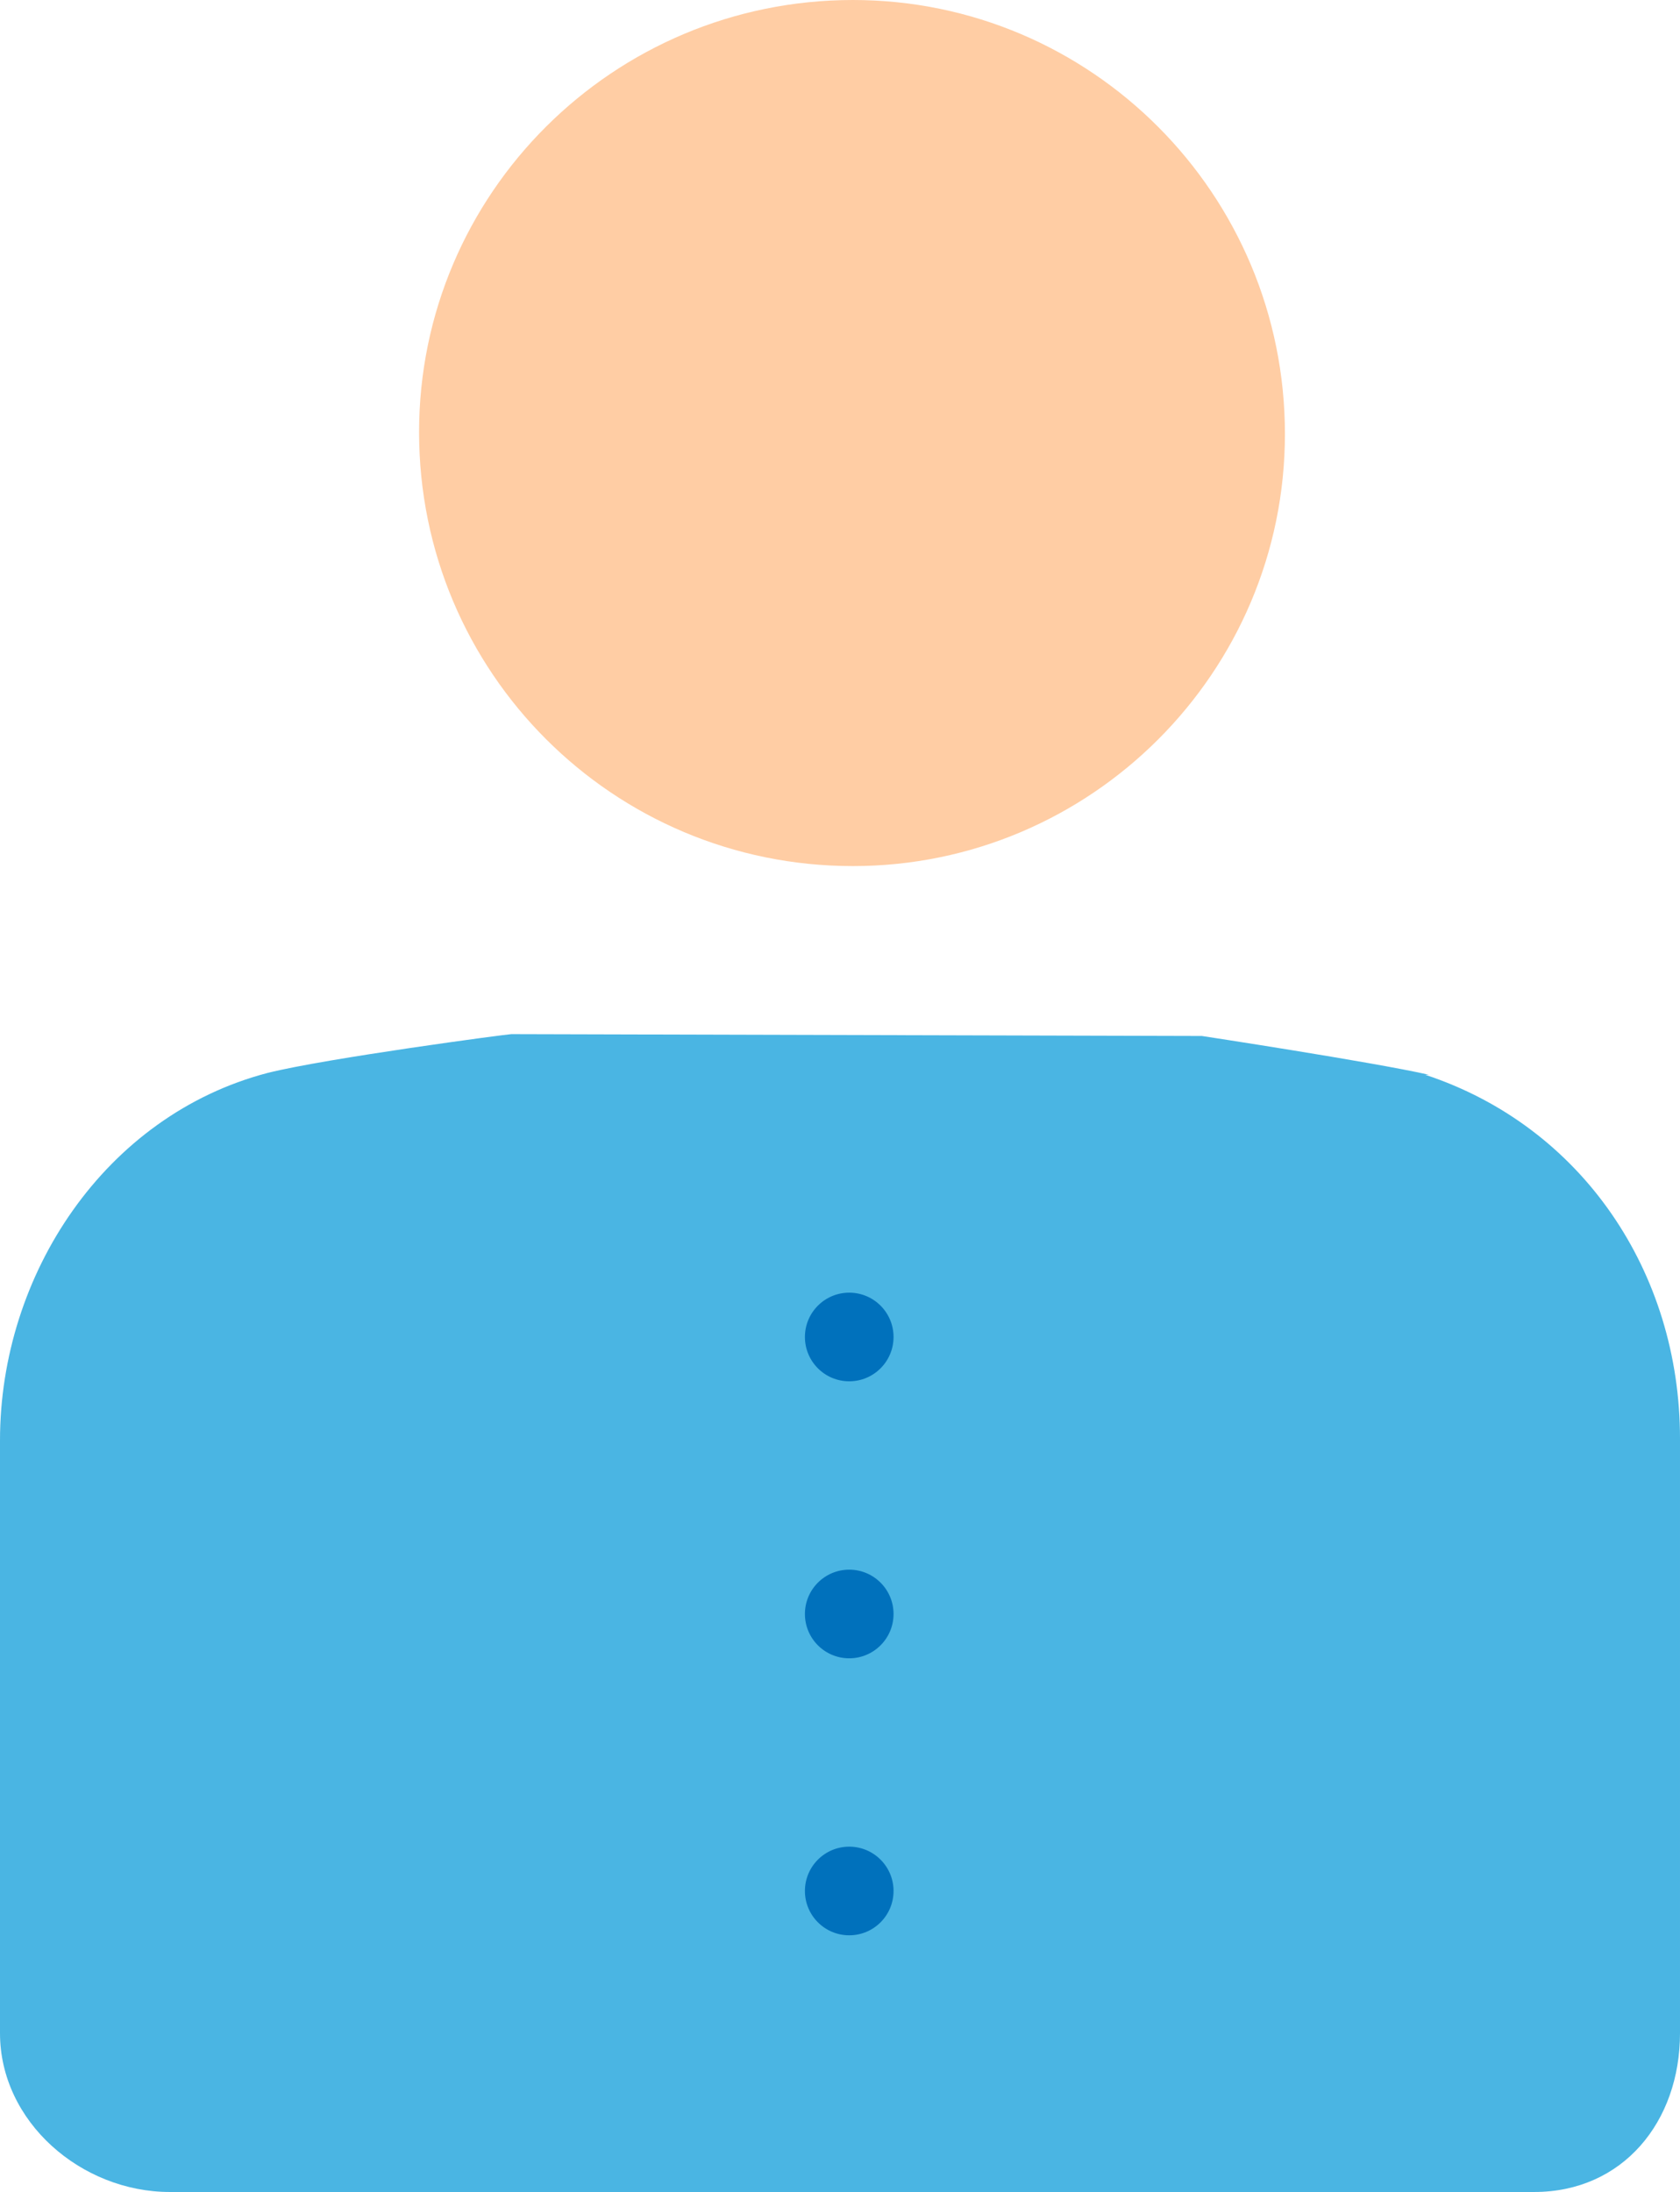
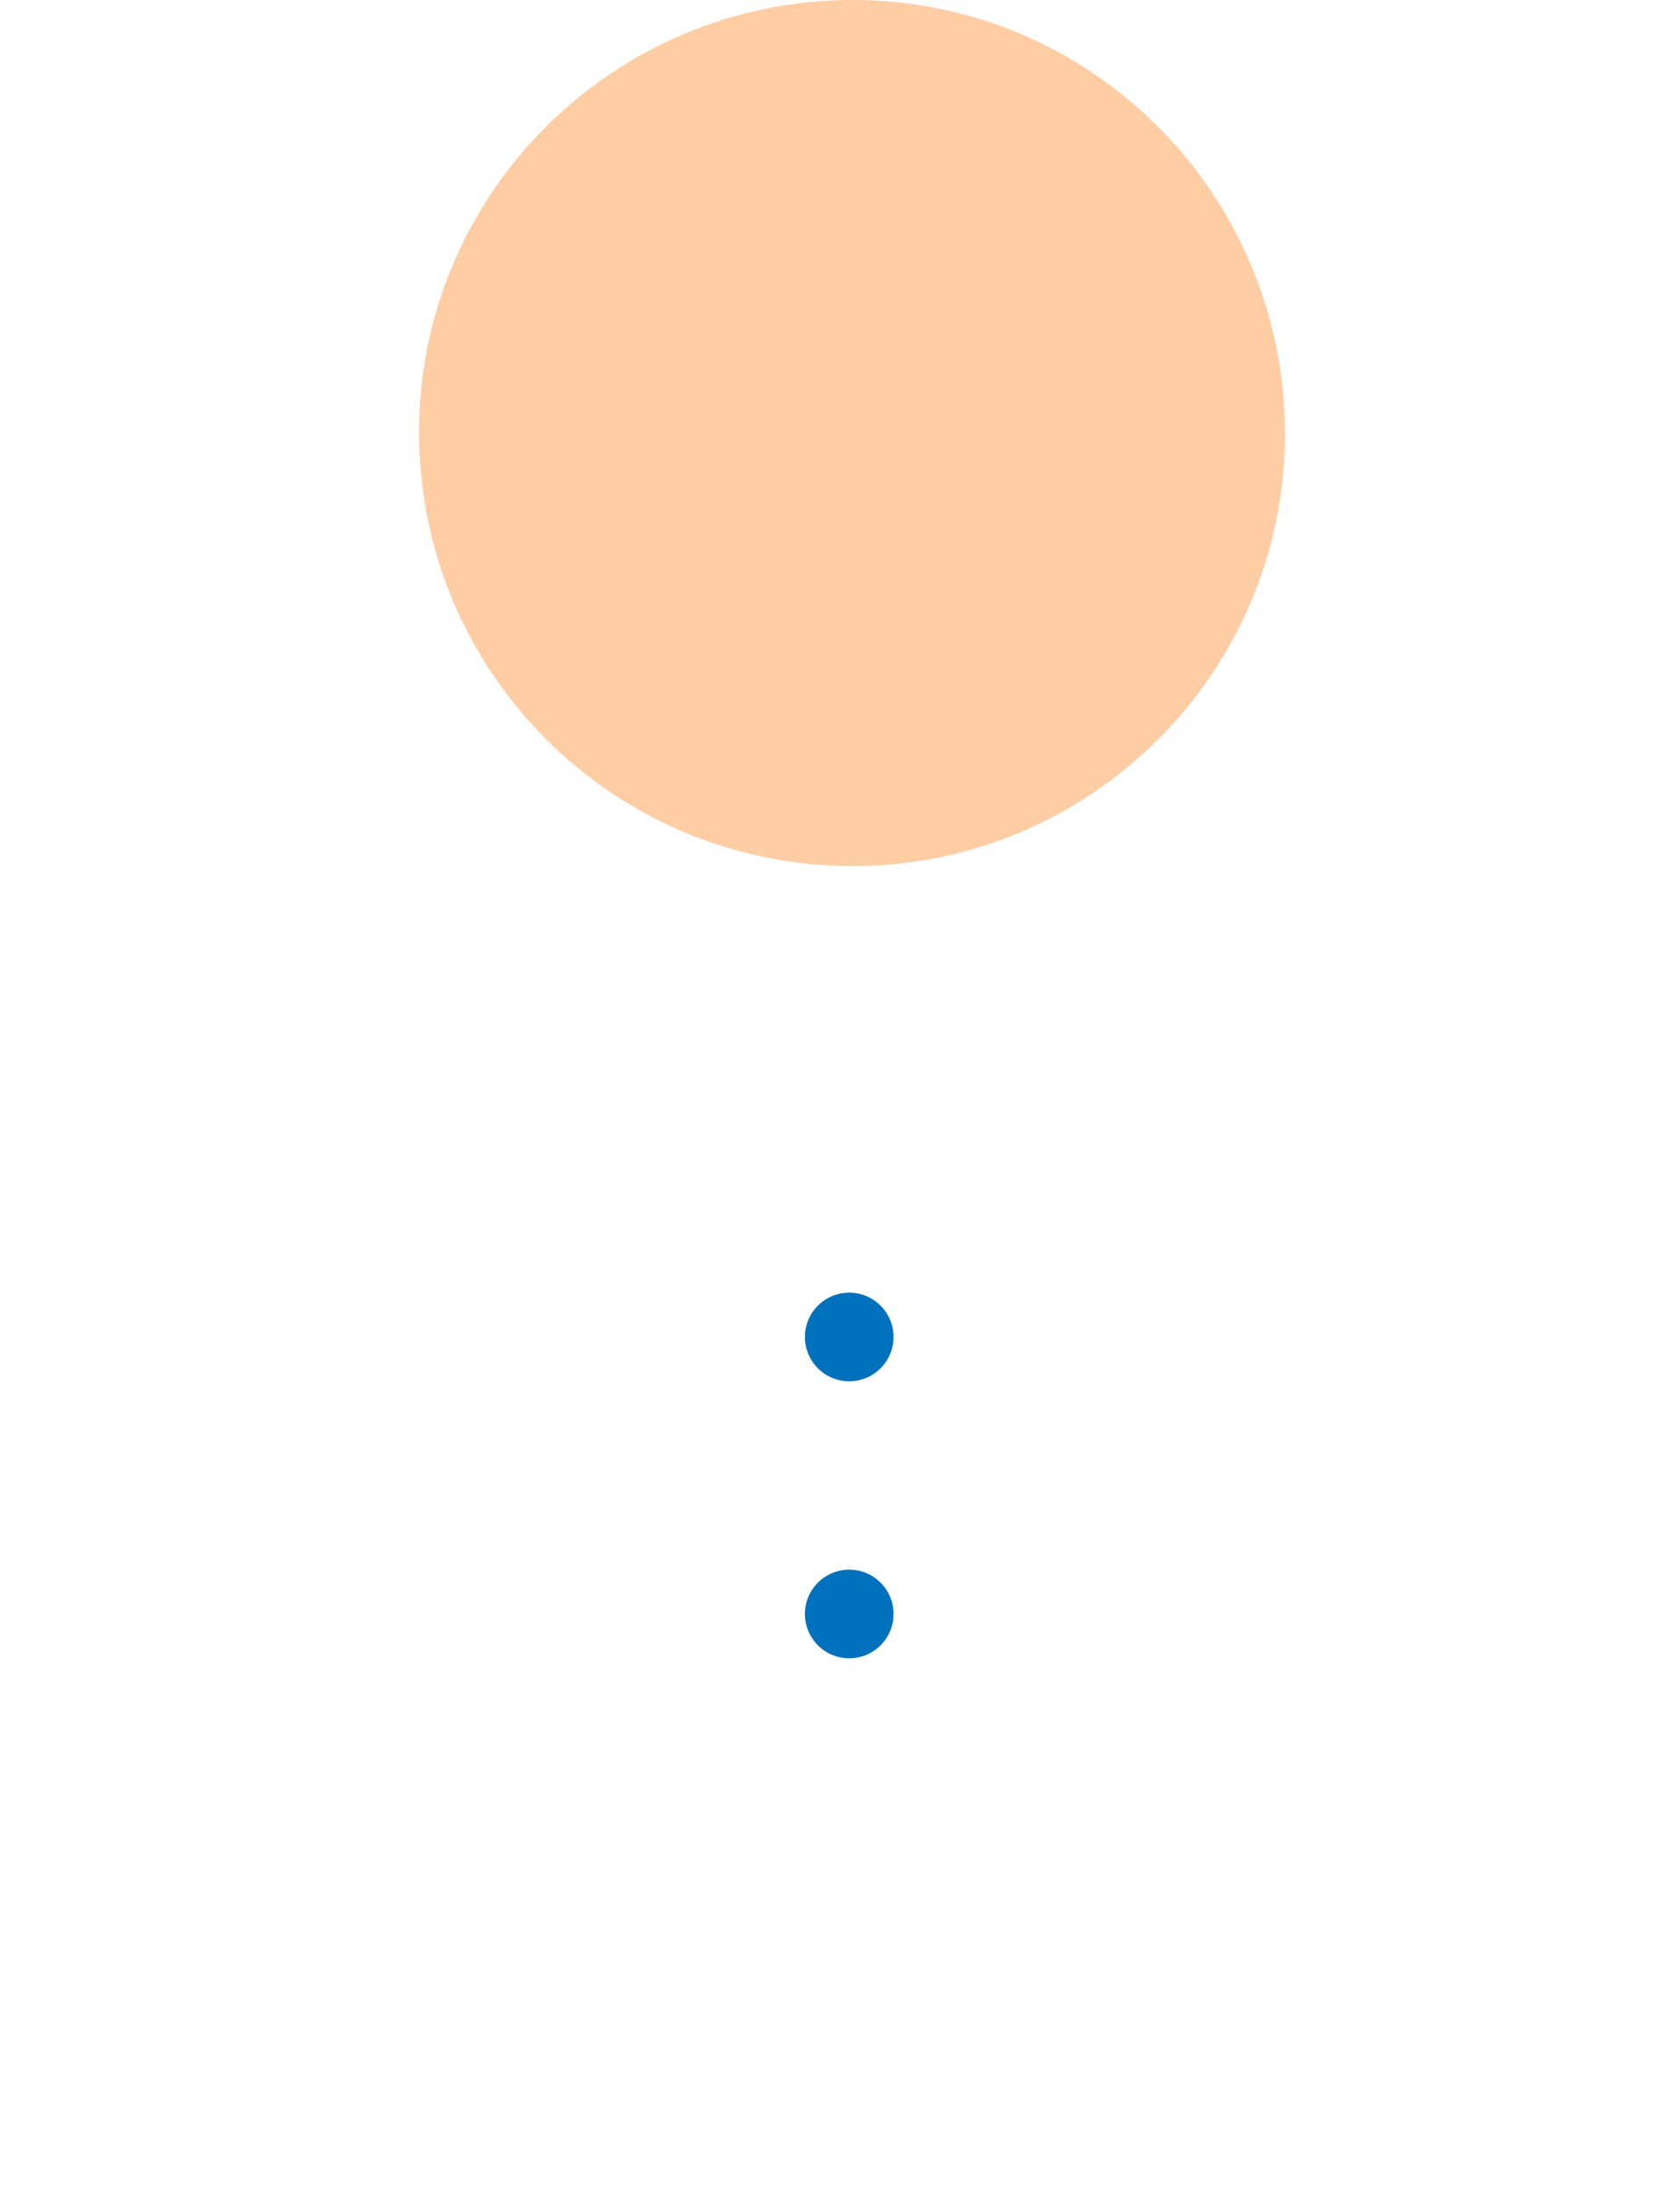
<svg xmlns="http://www.w3.org/2000/svg" version="1.1" id="Layer_1" x="0px" y="0px" viewBox="0 0 91 118.7" enable-background="new 0 0 91 118.7" xml:space="preserve">
  <g>
    <path id="XMLID_1177_" fill="#FFCDA4" d="M46.2,46.9c12.9,0,23.4-10.5,23.4-23.4C69.6,10.5,59.1,0,46.2,0   C33.2,0,22.7,10.5,22.7,23.4C22.7,36.4,33.2,46.9,46.2,46.9L46.2,46.9z M46.2,46.9" />
-     <path id="XMLID_1176_" fill="#4AB5E3" d="M77.2,58.2c0,0,0.2,0,0.2,0c-3.1-0.7-12.3-2.1-12.3-2.1c-0.1,0-37.3-0.1-37.4-0.1   c-0.2,0-10,1.3-13.2,2.1C5.7,60.4,0,69,0,78v32.1c0,4.8,4.4,8.6,9.2,8.6h73.9c4.8,0,7.9-3.8,7.9-8.6V77.9   C91,68.9,85.7,61,77.2,58.2z" />
    <g id="XMLID_1172_">
      <circle id="XMLID_1175_" fill="#0071BC" cx="46" cy="72.4" r="2.4" />
      <circle id="XMLID_1174_" fill="#0071BC" cx="46" cy="87.4" r="2.4" />
-       <circle id="XMLID_1173_" fill="#0071BC" cx="46" cy="102.4" r="2.4" />
    </g>
  </g>
</svg>